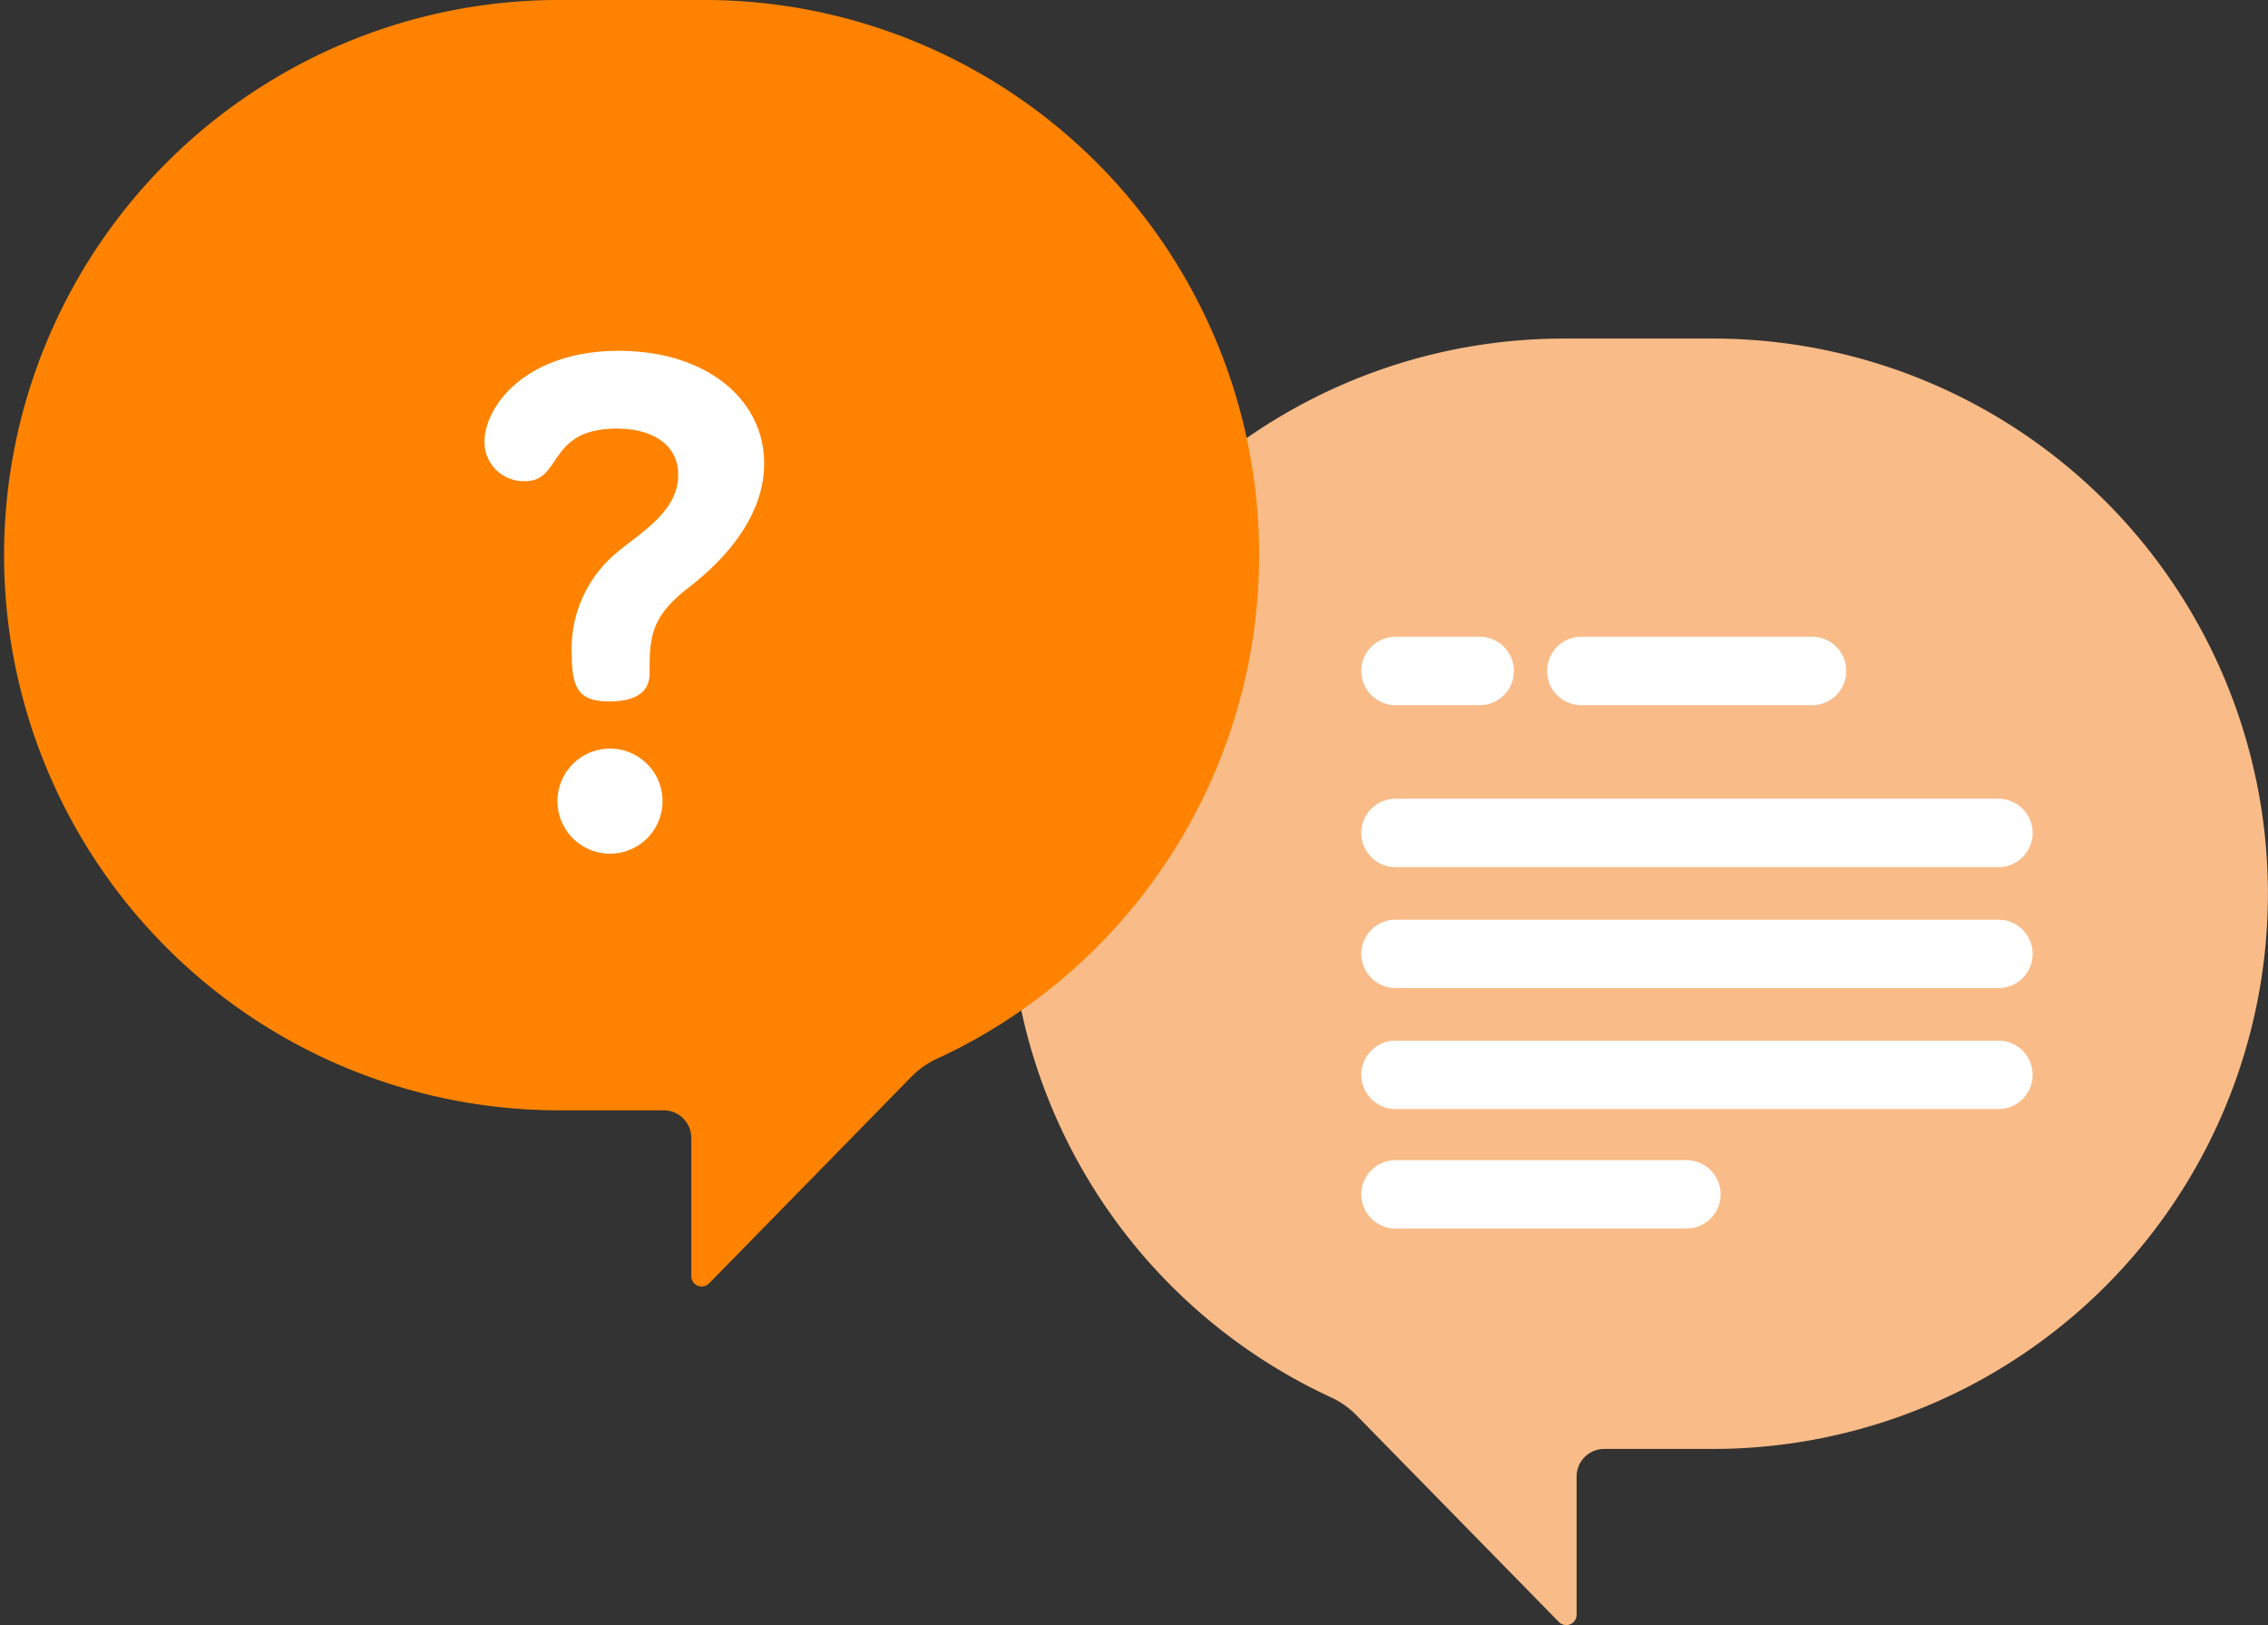
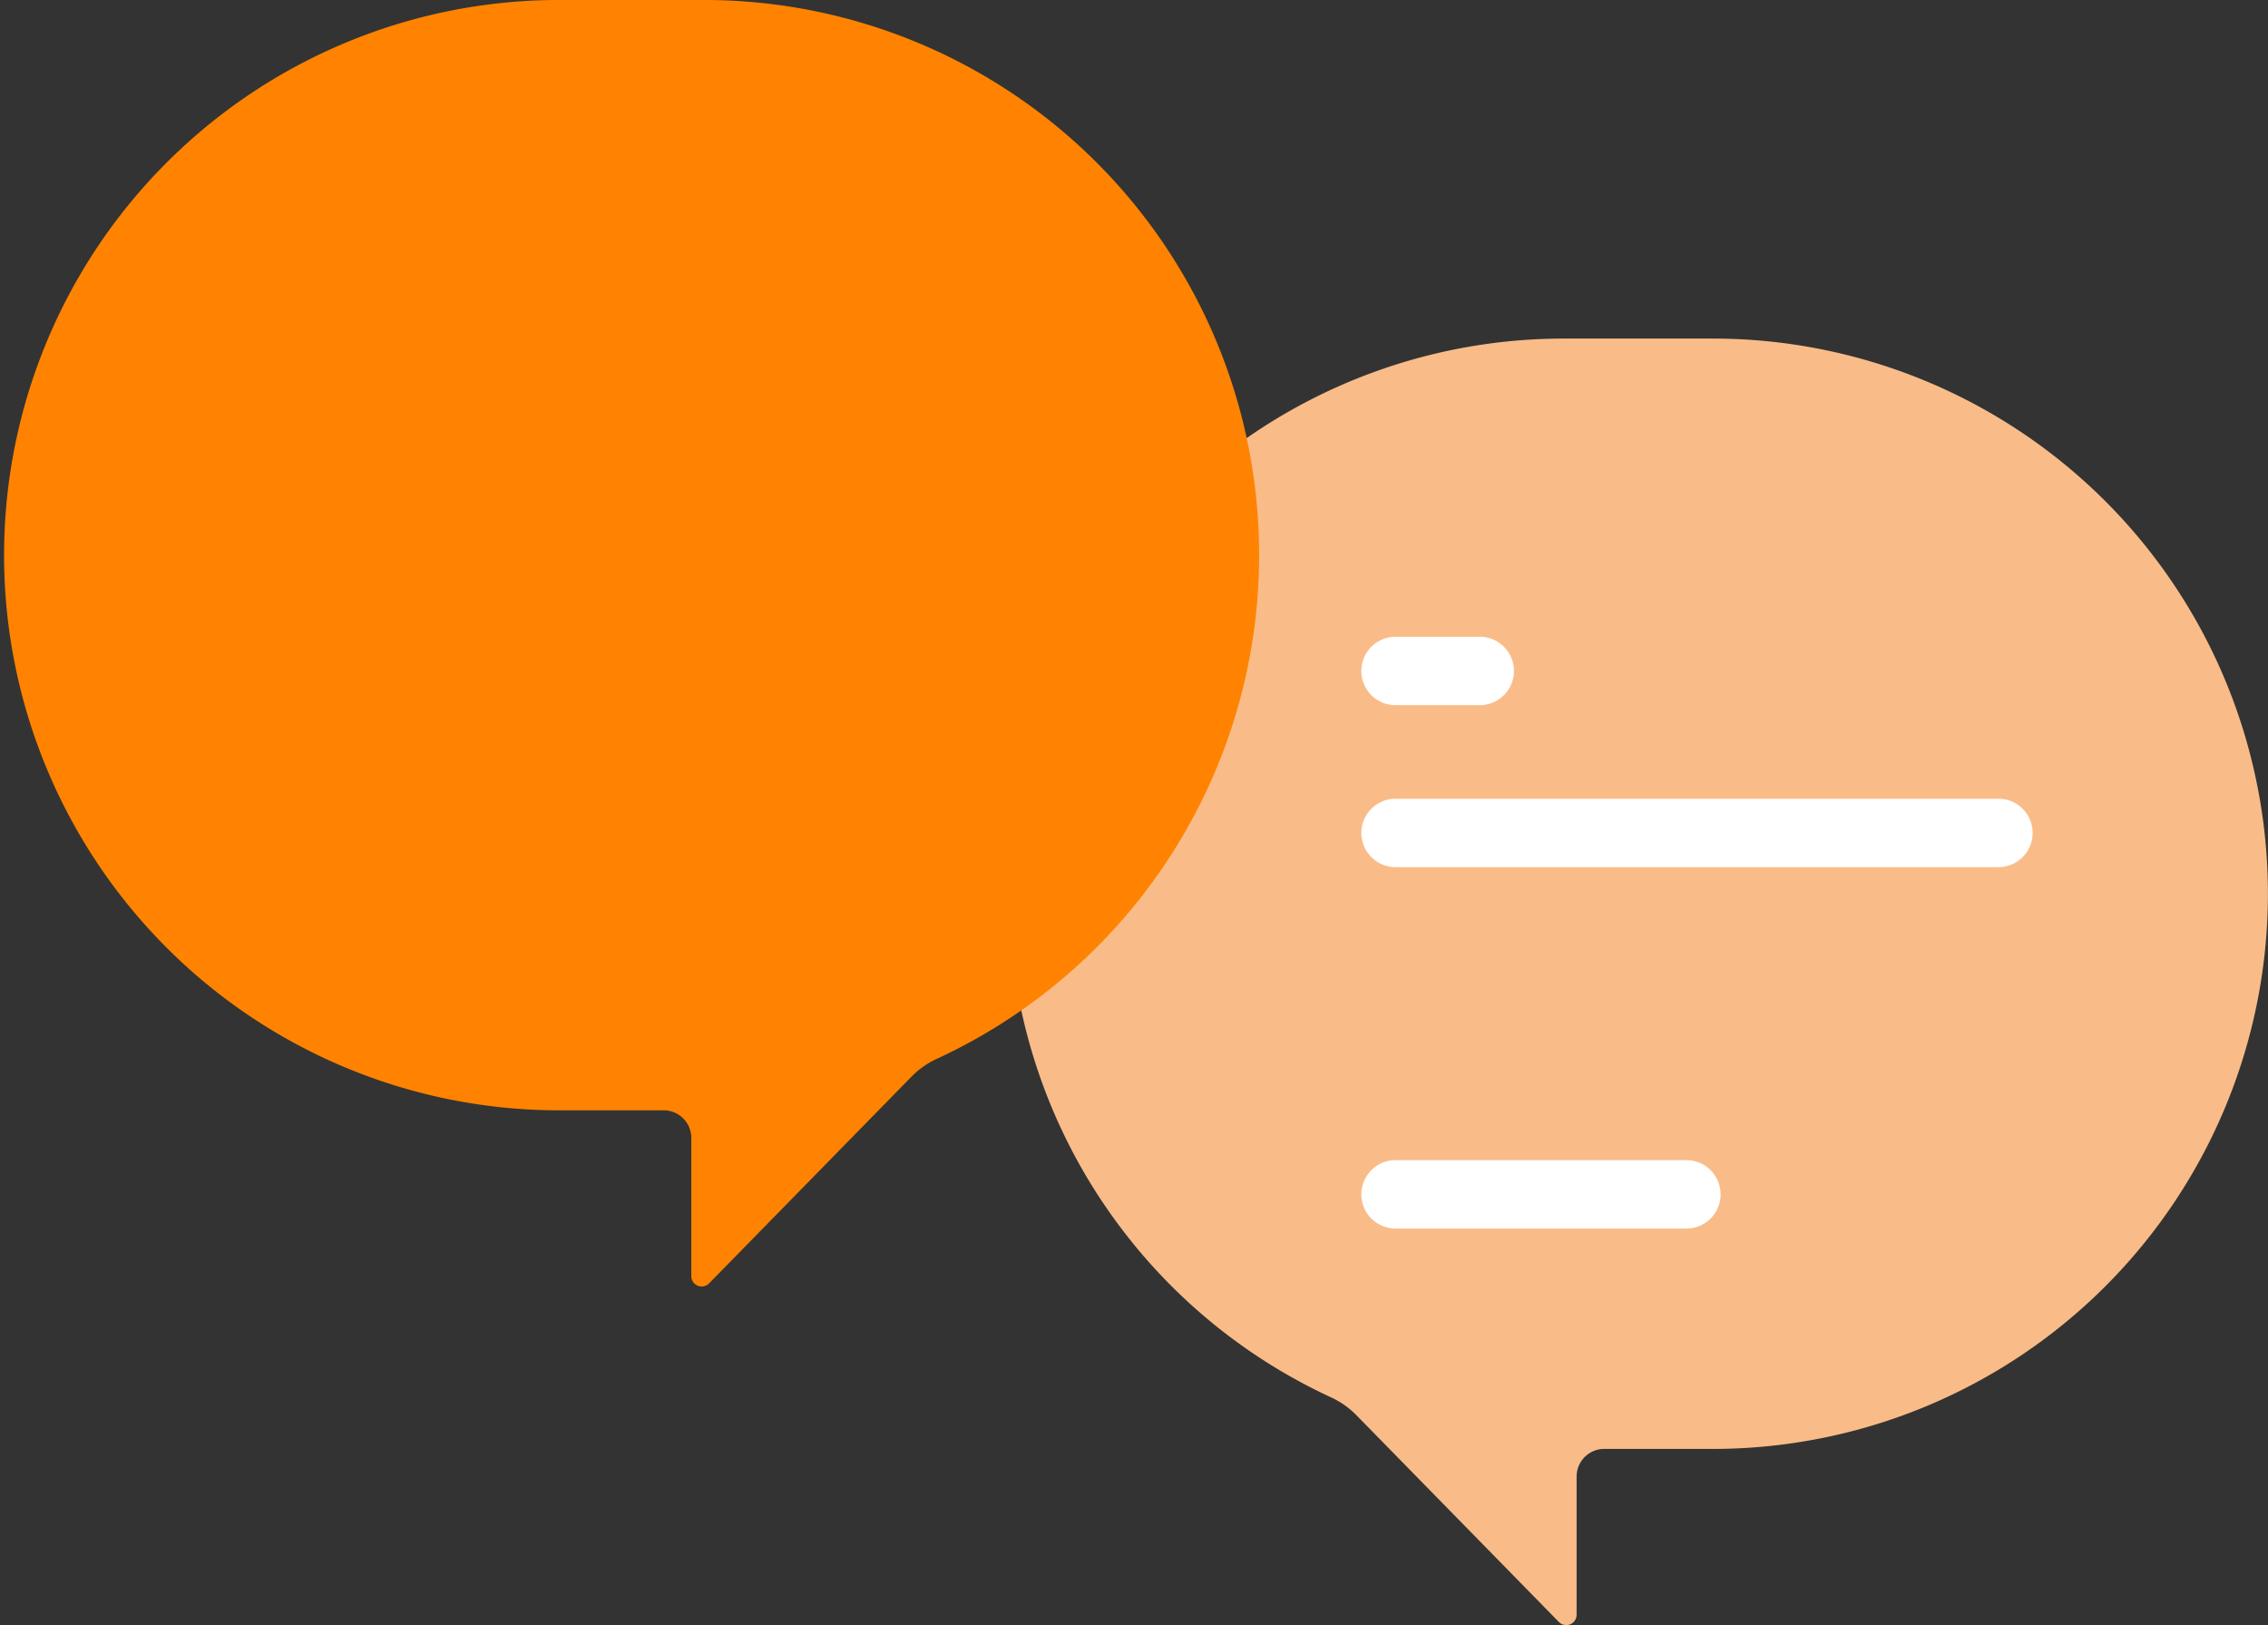
<svg xmlns="http://www.w3.org/2000/svg" width="151.689" height="108.678" viewBox="0 0 151.689 108.678">
  <rect x="0" y="0" width="151.689" height="108.678" fill="#333333" stroke="none" />
  <defs>
    <style>.a{fill:#f9bc88;}.b{fill:#ff8300;}.c{fill:#fff;}</style>
  </defs>
  <g transform="translate(0 -0.5)">
    <path class="a" d="M274.835,76.926h-9.961a37.113,37.113,0,0,0-15.54,70.822A5.7,5.7,0,0,1,251,148.932l13.533,13.819a.692.692,0,0,0,1.187-.485v-9.24a1.847,1.847,0,0,1,1.848-1.847h7.261a37.127,37.127,0,1,0,0-74.254Zm0,0" transform="translate(-160.273 -53.784)" />
    <path class="b" d="M37.127.5h9.961a37.113,37.113,0,0,1,15.54,70.822,5.7,5.7,0,0,0-1.671,1.185L47.423,86.327a.693.693,0,0,1-1.187-.485V76.6a1.848,1.848,0,0,0-1.848-1.848H37.127A37.127,37.127,0,0,1,37.127.5Zm0,0" transform="translate(0 -0.001)" />
    <g transform="translate(32.403 23.965)">
      <path class="c" d="M309.6,148.8h5.631a2.287,2.287,0,0,0,0-4.575H309.6a2.287,2.287,0,0,0,0,4.575Zm0,0" transform="translate(-248.666 -125.108)" />
-       <path class="c" d="M366.987,148.8a2.287,2.287,0,1,0,0-4.575H351.552a2.287,2.287,0,0,0,0,4.575Zm0,0" transform="translate(-278.193 -125.108)" />
      <path class="c" d="M309.6,185.37h40.323a2.287,2.287,0,0,0,0-4.574H309.6a2.287,2.287,0,0,0,0,4.574Zm0,0" transform="translate(-248.666 -150.846)" />
-       <path class="c" d="M309.6,212.671h40.323a2.287,2.287,0,1,0,0-4.574H309.6a2.287,2.287,0,0,0,0,4.574Zm0,0" transform="translate(-248.666 -170.059)" />
-       <path class="c" d="M309.6,239.976h40.323a2.287,2.287,0,1,0,0-4.574H309.6a2.287,2.287,0,0,0,0,4.574Zm0,0" transform="translate(-248.666 -189.274)" />
      <path class="c" d="M309.6,266.949h19.453a2.287,2.287,0,1,0,0-4.574H309.6a2.287,2.287,0,1,0,0,4.574Zm0,0" transform="translate(-248.666 -208.256)" />
-       <path class="c" d="M129.471,169.48a3.513,3.513,0,0,0,0,7.026,3.513,3.513,0,0,0,0-7.026Zm0,0" transform="translate(-121.076 -142.882)" />
-       <path class="c" d="M122.967,95.58c1.233-.958,5.111-4.061,5.111-8.35S124.2,79.7,118.359,79.7c-6.158,0-8.988,3.65-8.988,6.113a2.617,2.617,0,0,0,2.738,2.6c2.464,0,1.459-3.514,6.113-3.514,2.282,0,4.106,1,4.106,3.1,0,2.464-2.554,3.878-4.06,5.156a8.348,8.348,0,0,0-3.056,6.934c0,2.372.639,3.056,2.509,3.056,2.236,0,2.692-1,2.692-1.87,0-2.372.045-3.742,2.554-5.7Zm0,0" transform="translate(-109.371 -79.703)" />
    </g>
  </g>
</svg>